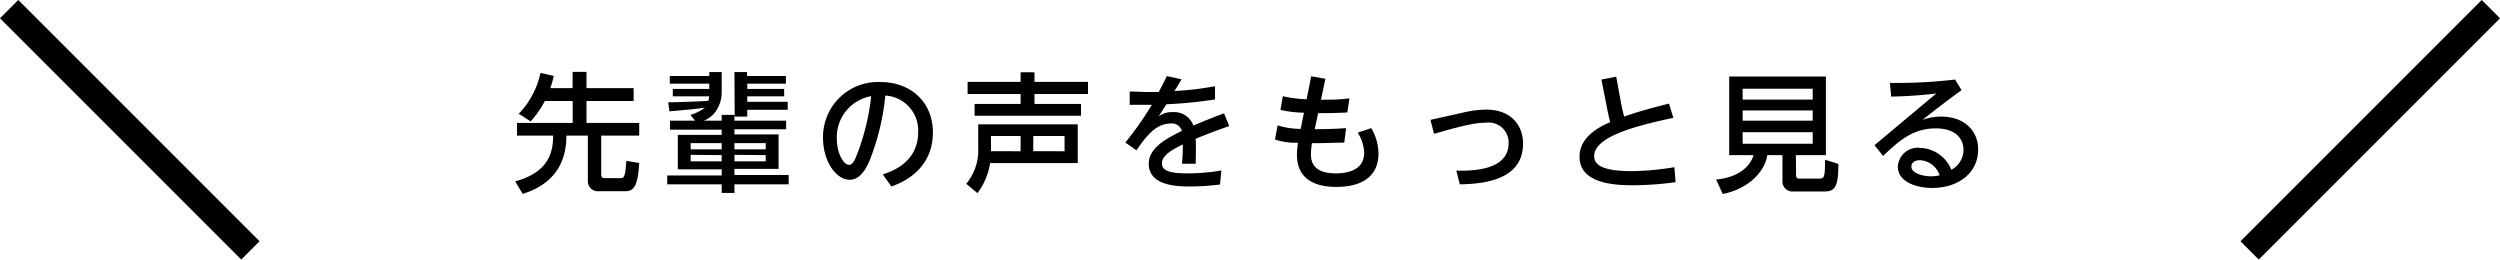
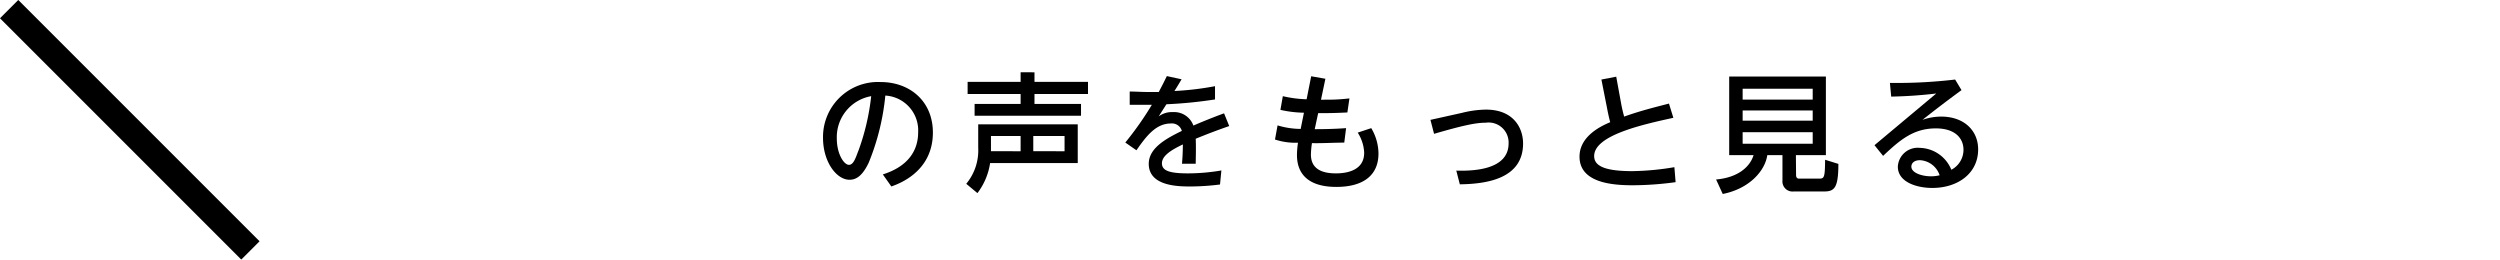
<svg xmlns="http://www.w3.org/2000/svg" viewBox="0 0 290.12 30.12">
  <defs>
    <style>.cls-1{fill:none;stroke:#000;stroke-miterlimit:10;stroke-width:3px;}</style>
  </defs>
  <g id="レイヤー_2" data-name="レイヤー 2">
    <g id="レイヤー_13" data-name="レイヤー 13">
-       <path d="M63.23,11.72a11.45,11.45,0,0,1-1.65,2.37L60.2,13.2a9.72,9.72,0,0,0,2.52-4.74l1.54.35a10.31,10.31,0,0,1-.4,1.42h2.59V8.34h1.61v1.89h5.47v1.49H68.06v2.55h6.12v1.47H69.77v4.53c0,.4.27.4.39.4h1.78c.5,0,.6-.07.75-2l1.49.24c-.15,2.67-.63,3.28-1.59,3.28H69.5a1.16,1.16,0,0,1-1.28-1.26V15.74H65.73c0,3.42-1.68,5.7-5.08,6.76l-.86-1.45c3.59-1,4.4-3,4.4-5.31H60V14.27h6.46V11.72Z" />
-       <path d="M77.55,11.87c1,0,4-.11,4.65-.17a4,4,0,0,0,.11-.52H78.08v-.86h4.23V9.71H77.73V8.82h4.58V8.36h1.44v2.47a3.87,3.87,0,0,1-.36,1.52A3.11,3.11,0,0,1,81.69,14h2.06v-.67h1.48V14h6v1h-6v.6h5.12v4H85.23v.71h6.29v1.08H85.23v1H83.75v-1H77.43V20.36h6.32v-.71H78.66v-4h5.09v-.6h-6V14h2.9l-.53-.67a4.79,4.79,0,0,0,1.68-.84c-.79.13-1.68.22-4.12.43Zm2.6,4.74v.72h3.6v-.72Zm0,1.36v.75h3.6V18Zm5.08-1.36v.72h3.63v-.72Zm0,1.36v.75h3.63V18Zm0-9.61h1.46v.46h4.51v.89H86.72v.61H91v.86H86.72v.63h4.69v.93H86.72v.79H85.26Z" />
      <path d="M102.45,20.24c2.69-.84,4.1-2.55,4.1-4.89a4.05,4.05,0,0,0-3.81-4.26,27.47,27.47,0,0,1-1.92,7.77c-.74,1.57-1.47,2-2.24,2-1.5,0-3.07-2.07-3.07-4.86a6.38,6.38,0,0,1,6.66-6.48c3.49,0,6.09,2.29,6.09,5.86,0,4.53-3.92,5.94-4.82,6.26Zm-5.34-4.17c0,1.8.83,3.06,1.41,3.06s.83-1,1.11-1.67a26.75,26.75,0,0,0,1.47-6.3A4.83,4.83,0,0,0,97.11,16.07Z" />
      <path d="M112.13,21.33a6.06,6.06,0,0,0,1.39-4.17V14.43h11.55v4.49H114.9a7.63,7.63,0,0,1-1.47,3.49Zm7.92-12.94V9.5h6.21v1.41h-6.21v1.15h5.4v1.37H113.1V12.06h5.34V10.91h-6.15V9.5h6.15V8.39Zm-1.61,9.16V15.78H115v1.77Zm5.1,0V15.78h-3.63v1.77Z" />
      <path d="M137.12,9.2c-.23.39-.59,1-.83,1.36A34,34,0,0,0,141,10v1.54a51.65,51.65,0,0,1-5.64.56l-.9,1.41a2.56,2.56,0,0,1,1.65-.5,2.37,2.37,0,0,1,2.38,1.56c1.47-.63,2.63-1.08,3.56-1.42l.6,1.48c-1.37.47-2.57.93-3.89,1.47.05,1,0,2.49,0,2.9h-1.59c.06-.77.09-1.34.1-2.24-1.33.63-2.43,1.31-2.43,2.19s.92,1.17,3.05,1.17a23,23,0,0,0,3.85-.34l-.16,1.63a27.8,27.8,0,0,1-3.42.23c-1.34,0-4.85,0-4.85-2.63,0-1.9,2.18-3,3.84-3.82a1.19,1.19,0,0,0-1.27-.86c-1.74,0-2.85,1.46-4,3.11l-1.29-.9a36.88,36.88,0,0,0,3.08-4.38c-1,0-1.41,0-2.57,0l0-1.54c.6,0,1.46.06,2.37.06h1c.49-.93.61-1.17.94-1.85Z" />
      <path d="M152.16,8.85l1.65.29-.51,2.43c1.47,0,1.89,0,3.3-.15l-.24,1.63c-1.62.08-2.22.08-3.39.08l-.4,1.86c.61,0,2,0,3.64-.12L156,16.55c-1.14,0-2.64.09-3.75.06a9.52,9.52,0,0,0-.12,1.33c0,1.94,1.75,2.18,2.91,2.18s3.27-.29,3.27-2.39a4.68,4.68,0,0,0-.75-2.34l1.57-.52a5.86,5.86,0,0,1,.84,2.94c0,2.52-1.74,3.88-4.89,3.88s-4.57-1.42-4.57-3.7a10.1,10.1,0,0,1,.12-1.43,7.5,7.5,0,0,1-2.67-.37l.3-1.64a9.3,9.3,0,0,0,2.68.41l.38-1.88a13.15,13.15,0,0,1-2.73-.33l.28-1.59a13.76,13.76,0,0,0,2.76.36Z" />
      <path d="M169.65,13.1a12,12,0,0,1,2.79-.38c3.23,0,4.31,2.16,4.31,3.93,0,4.08-4.2,4.7-7.34,4.74L169,19.8c2,.06,6.07-.09,6.07-3.16a2.32,2.32,0,0,0-2.65-2.4c-1.2,0-2.73.34-6,1.29L166,13.91Z" />
      <path d="M194.19,13.67c-3.45.76-9.19,2-9.19,4.44,0,1.05,1,1.75,4.41,1.75a31.41,31.41,0,0,0,4.9-.46l.14,1.74a37.34,37.34,0,0,1-4.95.36c-2.28,0-6.2-.24-6.2-3.32,0-2.38,2.49-3.55,3.56-4-.14-.53-.26-1.07-.36-1.61l-.66-3.34,1.72-.33.6,3.28c.05.24.12.62.32,1.35,1.8-.64,3.22-1,5.2-1.51Z" />
      <path d="M208.43,20.3c0,.37.19.43.36.43H211c.69,0,.78,0,.8-2.19l1.54.48c0,2.79-.46,3.2-1.66,3.2h-3.53a1.17,1.17,0,0,1-1.3-1.26V18h-1.76c-.25,1.81-2.07,3.9-5.17,4.51l-.77-1.68c2.49-.22,3.92-1.42,4.35-2.83h-2.83V8.88h11.22V18h-3.48Zm1.93-10h-8.13v1.26h8.13Zm0,2.52h-8.13V14h8.13Zm0,2.52h-8.13v1.34h8.13Z" />
      <path d="M217.53,16.85l7.17-6a51.92,51.92,0,0,1-5.23.36l-.15-1.59a57.24,57.24,0,0,0,7.57-.39l.74,1.23c-1.37,1-3,2.23-4.53,3.45a6.51,6.51,0,0,1,2.17-.38c2.61,0,4.29,1.58,4.29,3.81,0,2.79-2.37,4.47-5.32,4.47-1.86,0-4-.7-4-2.47a2.31,2.31,0,0,1,2.55-2.18,4.06,4.06,0,0,1,3.66,2.54,2.62,2.62,0,0,0,1.41-2.31c0-1.29-.91-2.49-3.21-2.49-2.58,0-4.15,1.32-6.12,3.19Zm5.28,1.74c-.67,0-1,.34-1,.75,0,.72,1.22,1.12,2.28,1.12a4.18,4.18,0,0,0,1-.12A2.55,2.55,0,0,0,222.81,18.59Z" />
      <line class="cls-1" x1="1.06" y1="1.06" x2="29.06" y2="29.06" />
-       <line class="cls-1" x1="289.06" y1="1.06" x2="261.06" y2="29.06" />
    </g>
  </g>
</svg>